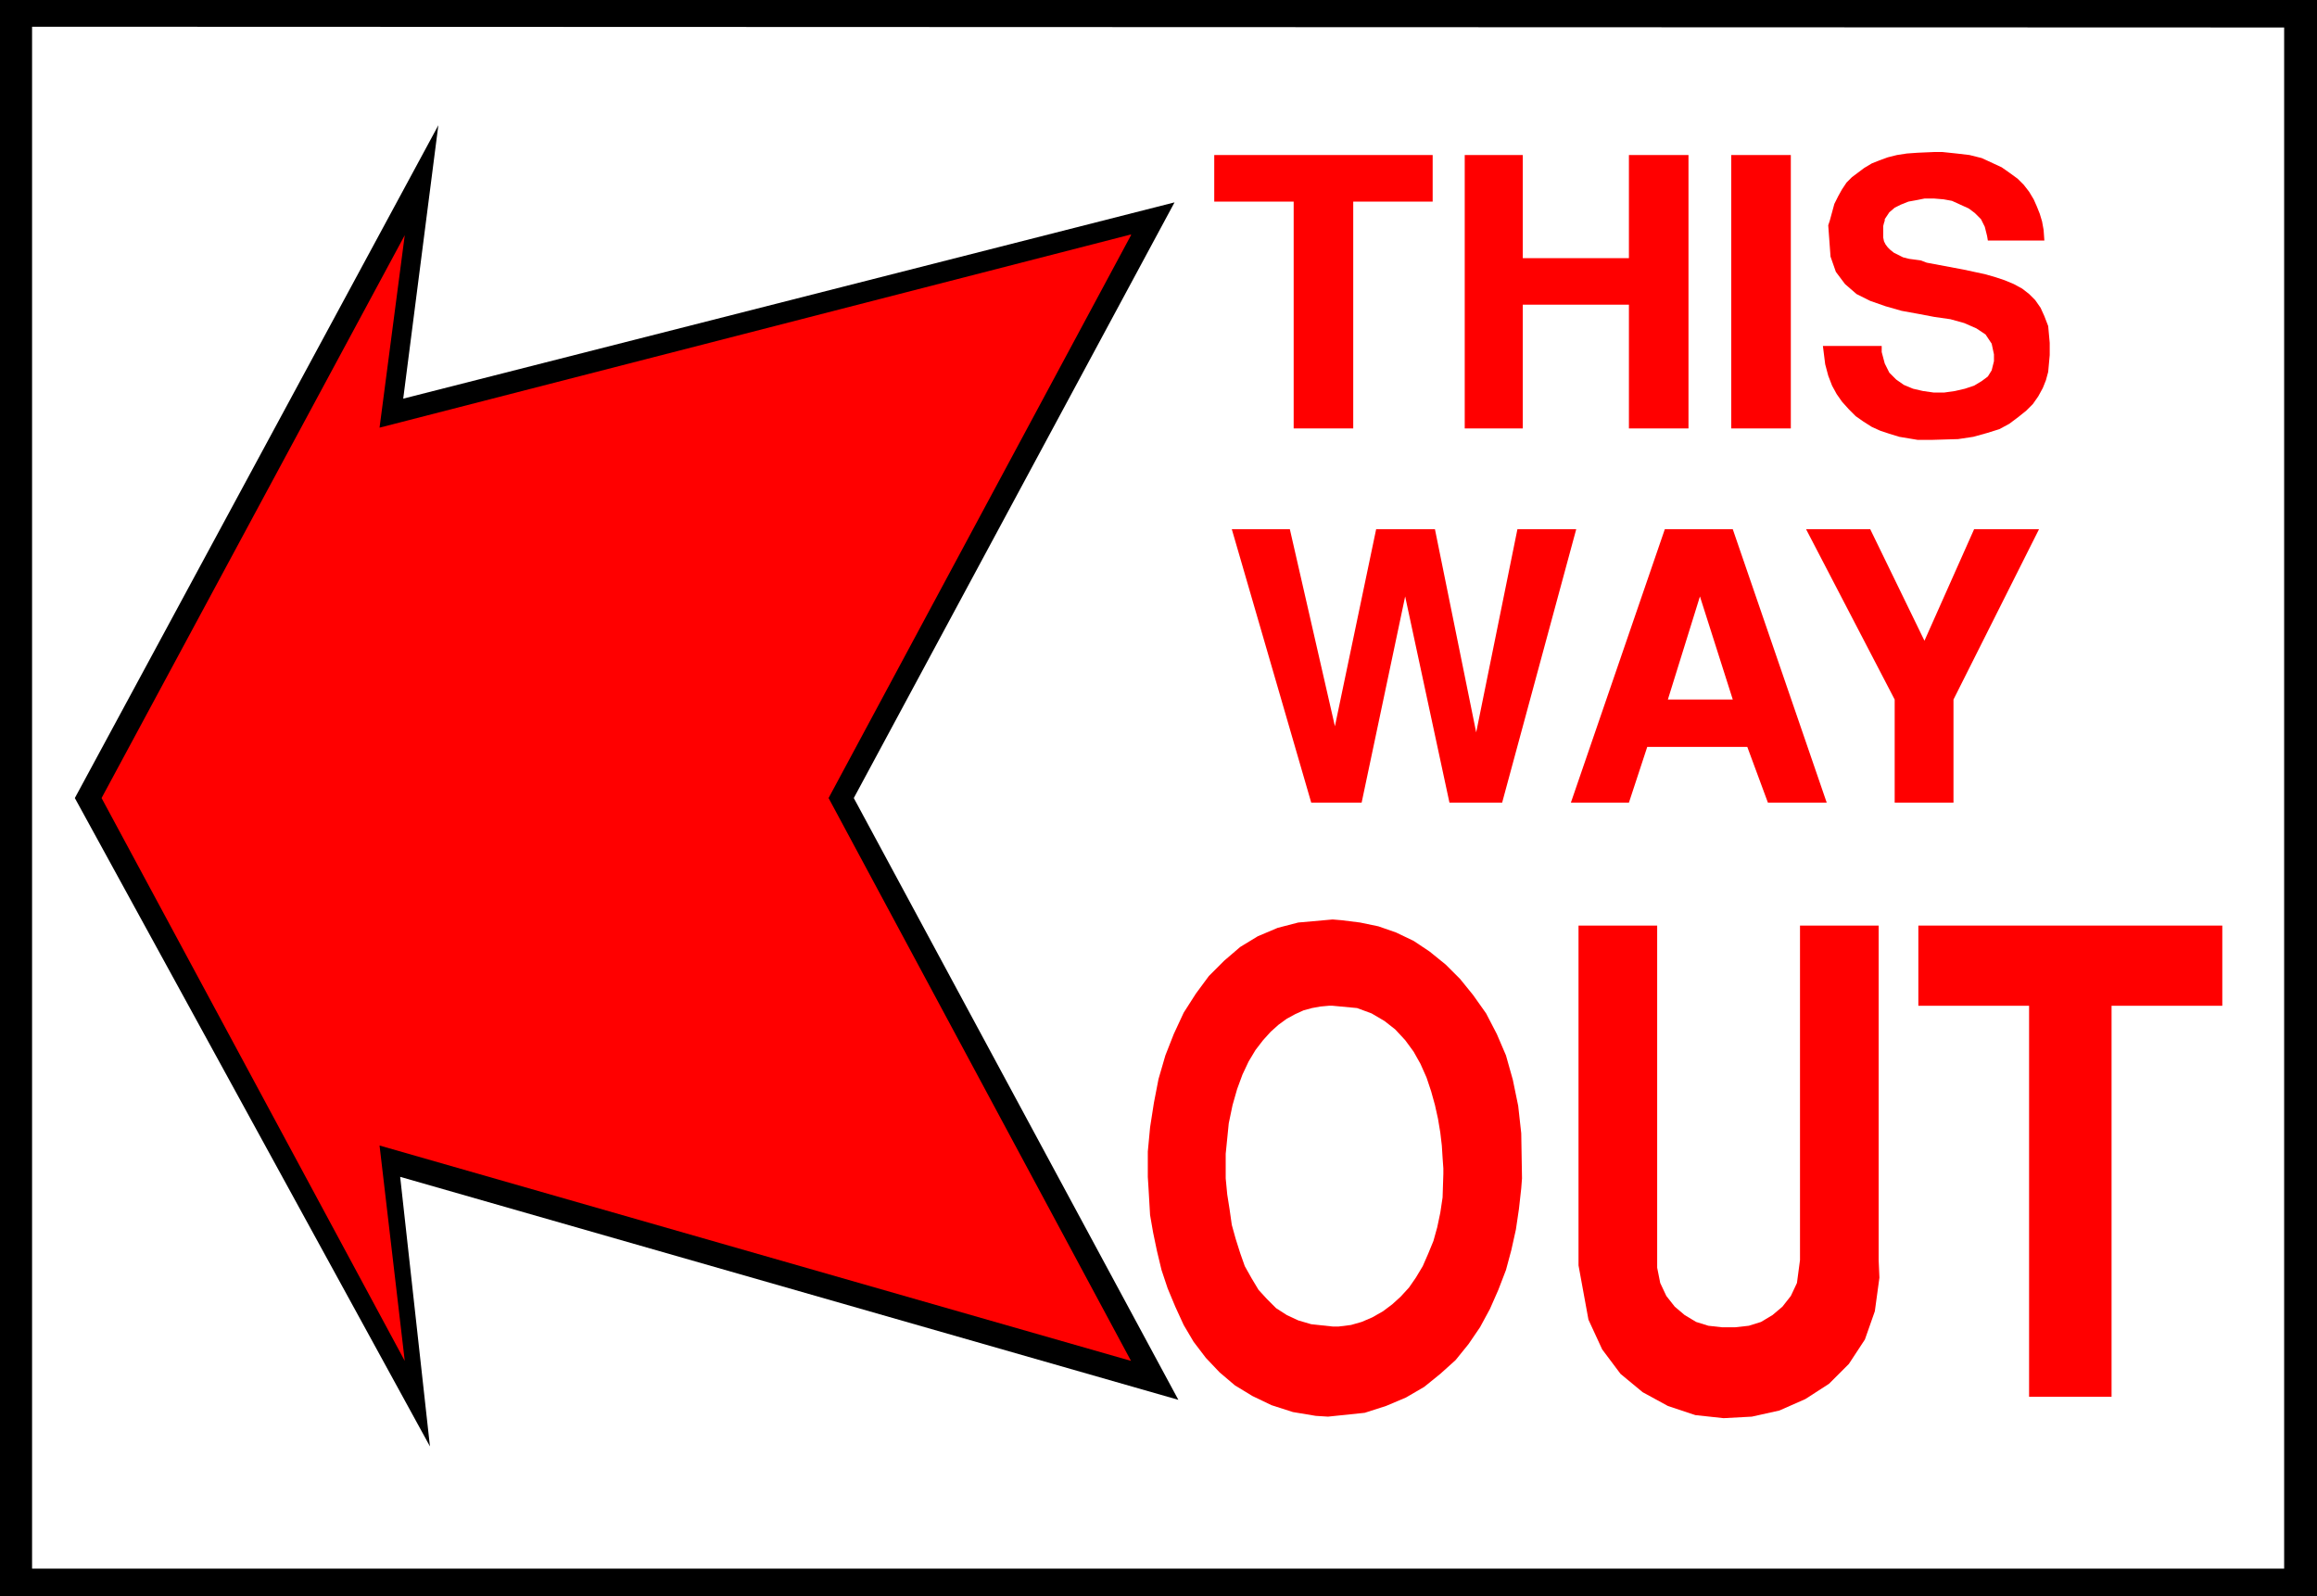
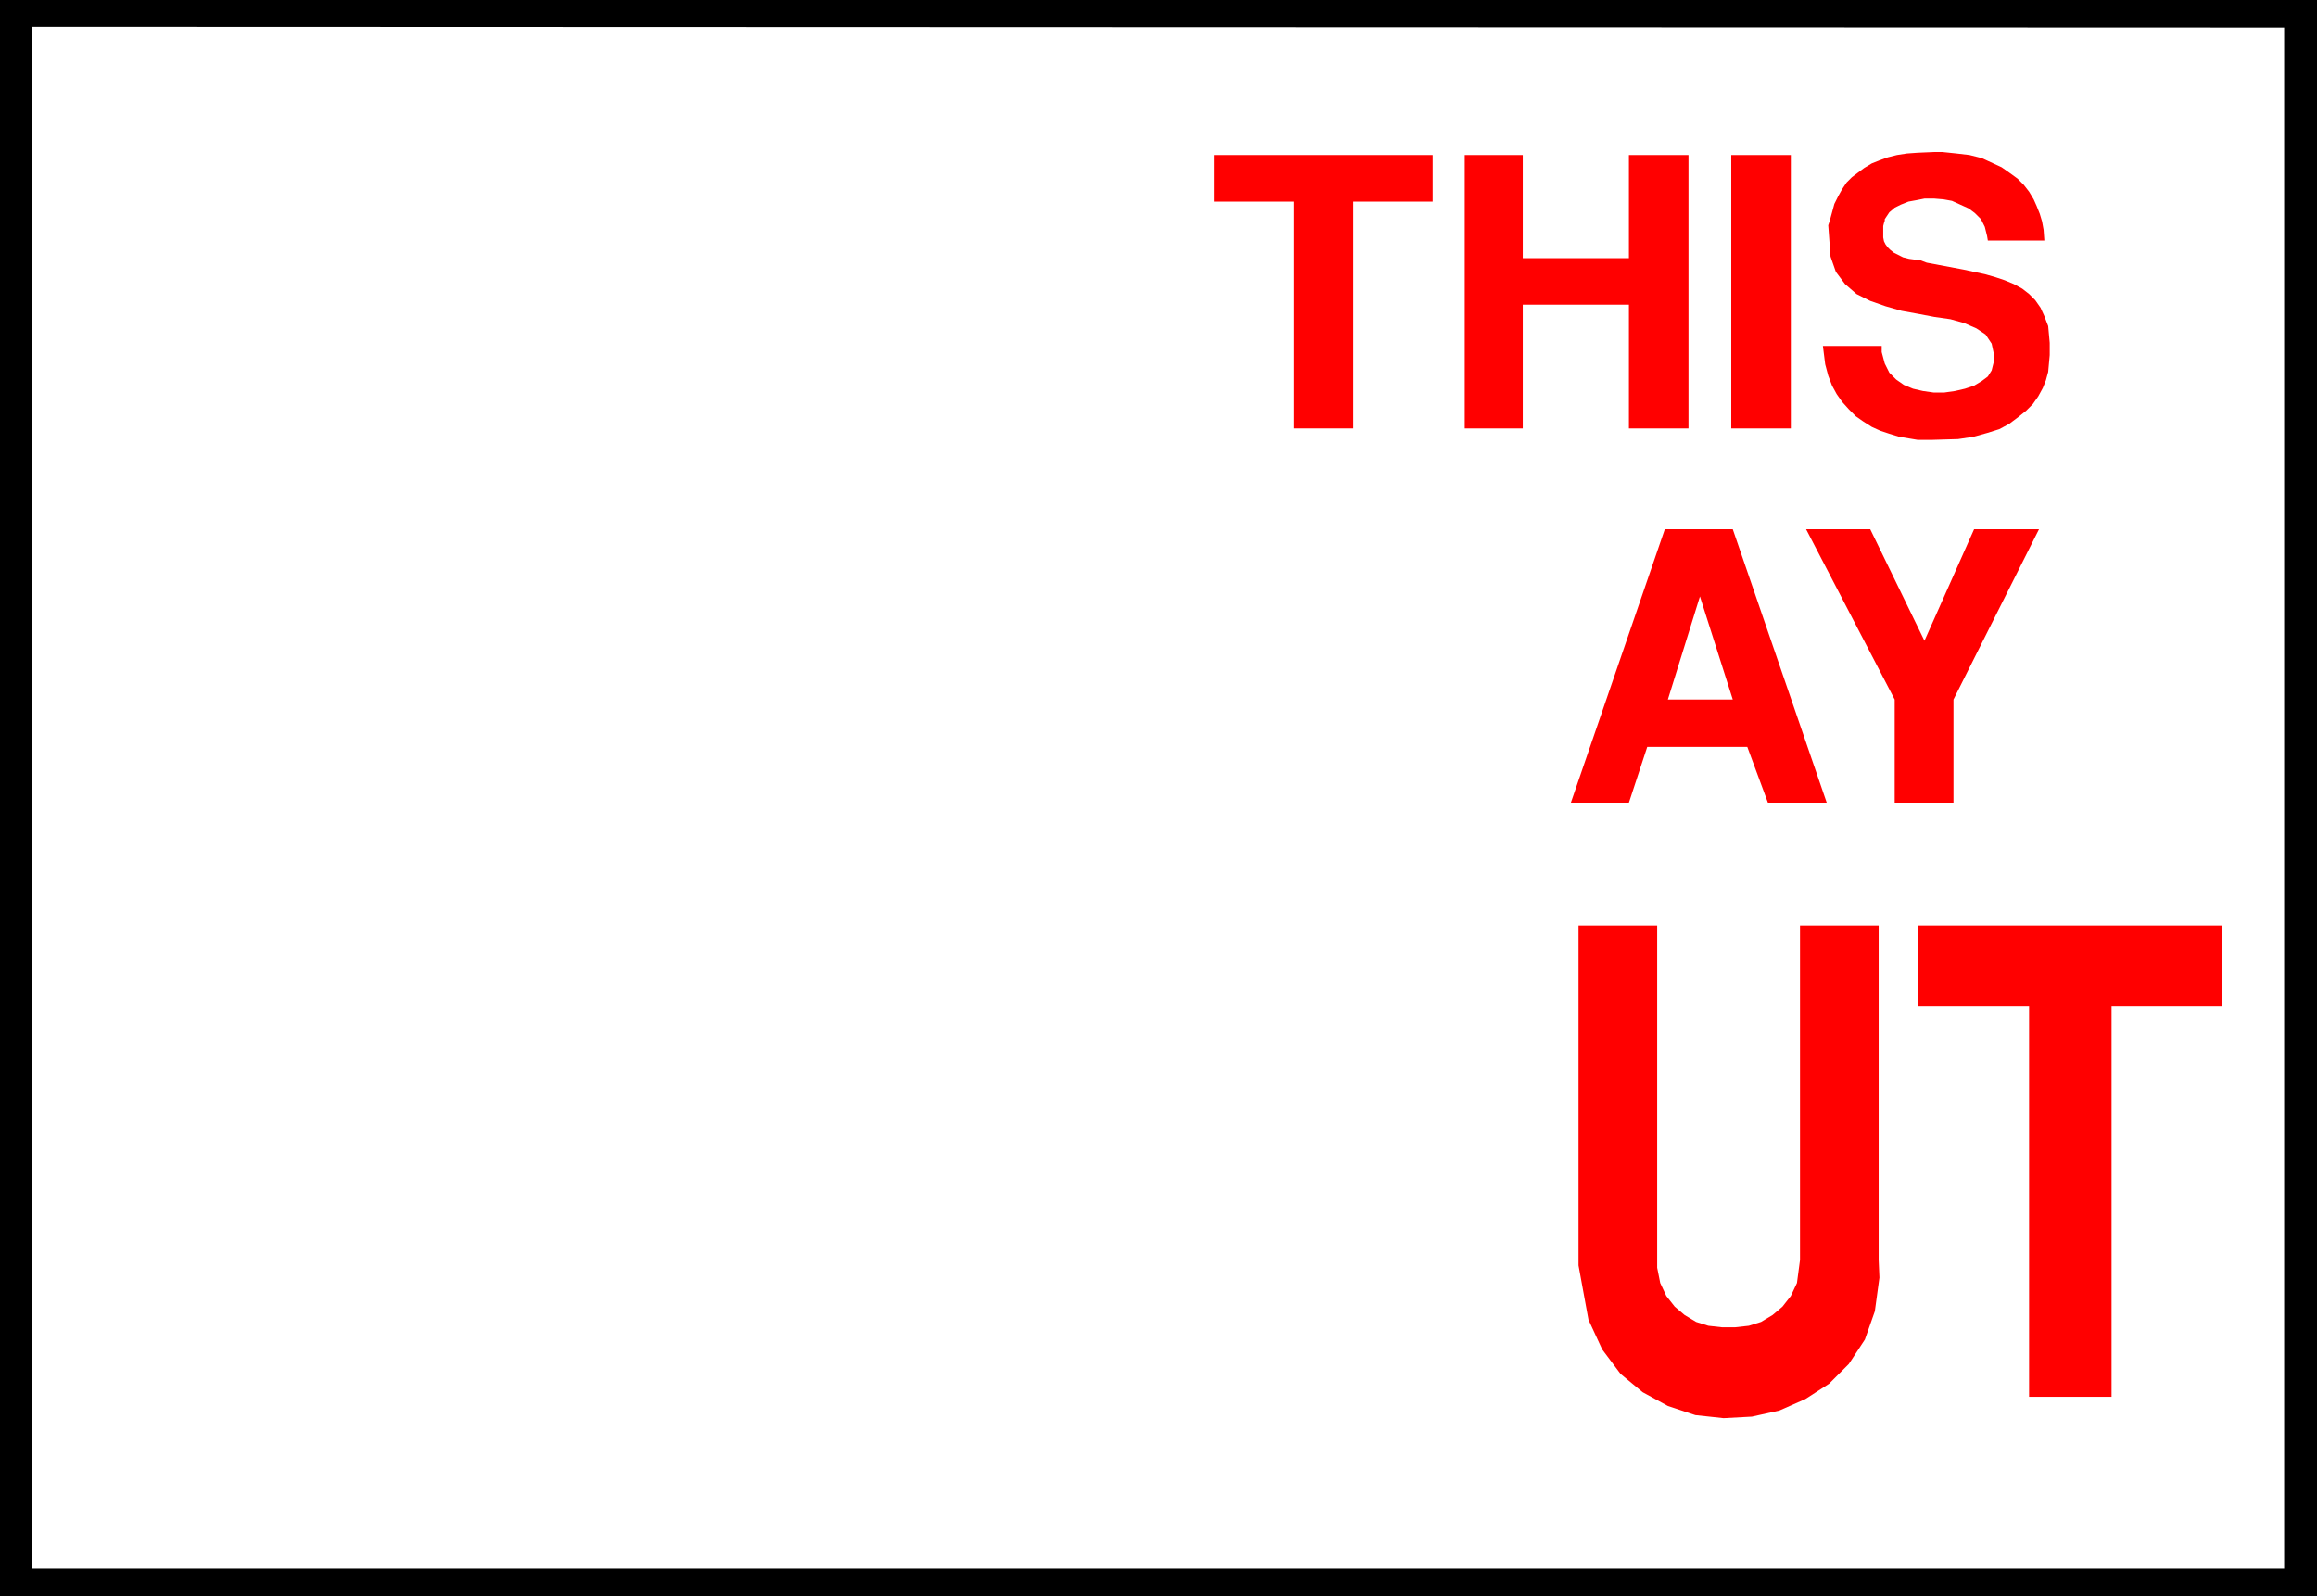
<svg xmlns="http://www.w3.org/2000/svg" xmlns:ns1="http://sodipodi.sourceforge.net/DTD/sodipodi-0.dtd" xmlns:ns2="http://www.inkscape.org/namespaces/inkscape" version="1.0" width="129.724mm" height="89.359mm" id="svg16" ns1:docname="Way Out (Left).wmf">
  <rect width="100%" height="100%" fill="#333333" stroke="none" />
  <ns1:namedview id="namedview16" pagecolor="#ffffff" bordercolor="#000000" borderopacity="0.25" ns2:showpageshadow="2" ns2:pageopacity="0.0" ns2:pagecheckerboard="0" ns2:deskcolor="#d1d1d1" ns2:document-units="mm" />
  <defs id="defs1">
    <pattern id="WMFhbasepattern" patternUnits="userSpaceOnUse" width="6" height="6" x="0" y="0" />
  </defs>
  <path style="fill:#000000;fill-opacity:1;fill-rule:evenodd;stroke:none" d="M 0,0 H 490.294 V 337.736 H 0 V 0 Z" id="path1" />
  <path style="fill:#ffffff;fill-opacity:1;fill-rule:evenodd;stroke:none" d="M 6.787,5.656 483.345,5.817 V 331.919 H 6.787 V 5.817 v 0 z" id="path2" />
  <path style="fill:#ff0000;fill-opacity:1;fill-rule:evenodd;stroke:none" d="m 400.929,169.838 v -21.815 l -18.746,-36.036 h 13.574 l 11.474,23.593 10.504,-23.593 h 13.736 l -18.099,36.036 v 21.815 z" id="path3" />
  <path style="fill:#ff0000;fill-opacity:1;fill-rule:evenodd;stroke:none" d="m 332.411,169.838 19.877,-57.851 h 14.382 l 19.877,57.851 h -12.443 l -4.363,-11.797 h -21.17 l -3.878,11.797 z" id="path4" />
-   <path style="fill:#ff0000;fill-opacity:1;fill-rule:evenodd;stroke:none" d="m 277.467,169.838 -16.806,-57.851 h 12.282 l 9.534,41.692 8.726,-41.692 h 12.443 l 8.726,42.985 8.726,-42.985 h 12.443 l -15.675,57.851 h -11.15 l -9.373,-43.631 -9.211,43.631 z" id="path5" />
  <path style="fill:#ff0000;fill-opacity:1;fill-rule:evenodd;stroke:none" d="m 385.739,73.203 h 12.443 v 1.293 l 0.646,2.424 0.97,1.939 1.454,1.454 1.616,1.131 1.939,0.808 2.101,0.485 2.262,0.323 h 2.262 l 2.262,-0.323 2.101,-0.485 1.939,-0.646 1.616,-0.97 1.293,-0.97 0.808,-1.293 0.485,-1.939 v -1.454 l -0.485,-2.262 -1.293,-1.939 -1.939,-1.293 -2.586,-1.131 -2.909,-0.808 -3.394,-0.485 -3.394,-0.646 -3.555,-0.646 -3.394,-0.97 -3.232,-1.131 -2.909,-1.454 -2.424,-2.101 -1.939,-2.586 -1.131,-3.232 -0.485,-6.625 0.323,-0.97 0.485,-1.778 0.485,-1.778 0.808,-1.616 0.808,-1.454 0.97,-1.454 1.131,-1.131 1.293,-0.97 1.293,-0.97 1.616,-0.97 1.616,-0.646 1.778,-0.646 1.939,-0.485 2.101,-0.323 2.262,-0.162 3.717,-0.162 h 1.454 l 3.07,0.323 2.747,0.323 2.586,0.646 2.101,0.97 2.101,0.97 1.616,1.131 1.778,1.293 1.293,1.293 1.131,1.454 0.97,1.616 0.646,1.454 0.646,1.616 0.485,1.616 0.323,1.778 0.162,2.262 h -11.958 l -0.162,-0.97 -0.485,-1.939 -0.808,-1.616 -1.293,-1.293 -1.293,-0.97 -1.778,-0.808 -1.778,-0.808 -1.778,-0.323 -1.939,-0.162 h -2.101 l -1.616,0.323 -1.778,0.323 -1.616,0.646 -1.293,0.646 -1.131,0.97 -0.97,1.454 v 0.323 l -0.162,0.485 -0.162,0.646 v 0.646 0.485 0.646 0.646 l 0.162,0.808 0.323,0.646 0.485,0.646 0.485,0.485 0.808,0.646 0.97,0.485 0.97,0.485 1.293,0.323 2.424,0.323 1.293,0.485 2.586,0.485 2.586,0.485 2.586,0.485 2.262,0.485 2.262,0.485 2.262,0.646 1.939,0.646 1.939,0.808 1.778,0.97 1.454,1.131 1.293,1.293 1.131,1.616 0.808,1.778 0.808,2.101 0.323,3.555 v 0.97 1.616 l -0.162,1.778 -0.162,1.778 -0.485,1.778 -0.646,1.616 -0.97,1.778 -1.131,1.616 -1.454,1.454 -1.616,1.293 -1.939,1.454 -2.101,1.131 -2.586,0.808 -2.909,0.808 -3.232,0.485 -5.494,0.162 h -0.97 -2.101 l -1.939,-0.323 -1.939,-0.323 -2.101,-0.646 -1.939,-0.646 -1.778,-0.808 -1.778,-1.131 -1.616,-1.131 -1.454,-1.454 -1.454,-1.616 -1.131,-1.616 -0.97,-1.778 -0.808,-2.101 -0.646,-2.424 z" id="path6" />
  <path style="fill:#ff0000;fill-opacity:1;fill-rule:evenodd;stroke:none" d="M 366.347,90.656 V 32.804 h 12.605 V 90.656 h -12.605 z" id="path7" />
  <path style="fill:#ff0000;fill-opacity:1;fill-rule:evenodd;stroke:none" d="M 309.948,90.656 V 32.804 h 12.282 v 21.815 h 22.462 V 32.804 H 357.297 V 90.656 H 344.692 V 64.477 H 322.23 V 90.656 h -12.282 z" id="path8" />
  <path style="fill:#ff0000;fill-opacity:1;fill-rule:evenodd;stroke:none" d="M 273.75,90.656 V 42.661 h -16.806 v -9.857 h 46.218 v 9.857 H 286.355 V 90.656 h -12.605 z" id="path9" />
  <path style="fill:#ff0000;fill-opacity:1;fill-rule:evenodd;stroke:none" d="m 429.371,295.56 v -82.737 h -23.432 v -16.968 h 64.317 v 16.968 h -23.432 v 82.737 z" id="path10" />
  <path style="fill:#ff0000;fill-opacity:1;fill-rule:evenodd;stroke:none" d="m 334.027,267.765 v -71.91 h 16.645 v 70.779 1.616 l 0.646,3.232 1.293,2.747 1.778,2.262 2.101,1.778 2.424,1.454 2.586,0.808 2.909,0.323 h 2.747 l 2.909,-0.323 2.586,-0.808 2.424,-1.454 2.101,-1.778 1.778,-2.262 1.293,-2.747 0.646,-4.848 v -70.779 h 16.645 v 70.779 l 0.162,3.717 -0.97,7.11 -2.101,5.979 -3.394,5.171 -4.202,4.202 -5.01,3.232 -5.494,2.424 -5.818,1.293 -5.979,0.323 -5.979,-0.646 -5.818,-1.939 -5.333,-2.909 -4.686,-3.878 -3.878,-5.171 -2.909,-6.302 -2.101,-11.473 z" id="path11" />
-   <path style="fill:#ff0000;fill-opacity:1;fill-rule:evenodd;stroke:none" d="m 243.046,251.605 -0.162,-2.586 v -5.333 l 0.485,-5.171 0.808,-5.171 0.97,-5.009 1.454,-5.009 1.778,-4.525 2.101,-4.525 2.586,-4.04 2.747,-3.717 3.232,-3.232 3.394,-2.909 3.717,-2.262 4.202,-1.778 4.363,-1.131 7.272,-0.646 1.939,0.162 3.878,0.485 3.878,0.808 3.717,1.293 3.717,1.778 3.394,2.262 3.394,2.747 3.07,3.07 2.747,3.394 2.747,3.878 2.262,4.363 1.939,4.525 1.454,5.171 1.131,5.494 0.646,5.817 0.162,9.534 -0.162,2.101 -0.485,4.363 -0.646,4.363 -0.97,4.363 -1.131,4.202 -1.616,4.202 -1.778,4.04 -2.101,3.878 -2.424,3.555 -2.747,3.394 -3.232,2.909 -3.394,2.747 -3.878,2.262 -4.202,1.778 -4.525,1.454 -7.757,0.808 -2.586,-0.162 -4.848,-0.808 -4.525,-1.454 -4.04,-1.939 -3.717,-2.262 -3.232,-2.747 -2.909,-3.07 -2.586,-3.394 -2.101,-3.555 -1.778,-3.878 -1.616,-3.878 -1.293,-3.878 -0.97,-4.04 -0.808,-3.878 -0.646,-3.717 z" id="path12" />
  <path style="fill:#ffffff;fill-opacity:1;fill-rule:evenodd;stroke:none" d="m 259.368,244.172 v 1.616 3.555 l 0.323,3.394 0.485,3.07 0.485,3.394 0.808,2.909 0.97,3.07 0.97,2.747 1.454,2.586 1.454,2.424 1.778,1.939 1.939,1.939 2.262,1.454 2.424,1.131 2.747,0.808 4.525,0.485 h 1.293 l 2.586,-0.323 2.262,-0.646 2.262,-0.97 2.262,-1.293 1.939,-1.454 1.778,-1.616 1.778,-1.939 1.454,-2.101 1.454,-2.424 1.131,-2.586 1.131,-2.747 0.808,-2.909 0.646,-3.07 0.485,-3.232 0.162,-5.009 v -1.131 l -0.162,-2.262 -0.162,-2.586 -0.323,-2.747 -0.485,-2.909 -0.646,-2.909 -0.808,-2.909 -0.97,-2.909 -1.293,-2.909 -1.454,-2.586 -1.778,-2.424 -2.101,-2.262 -2.262,-1.778 -2.747,-1.616 -3.07,-1.131 -5.171,-0.485 h -0.808 l -1.778,0.162 -1.778,0.323 -1.778,0.485 -1.778,0.808 -1.778,0.97 -1.778,1.293 -1.616,1.454 -1.616,1.778 -1.616,2.101 -1.454,2.424 -1.293,2.747 -1.131,3.07 -0.97,3.394 -0.808,3.878 -0.646,6.464 z" id="path13" />
  <path style="fill:#ffffff;fill-opacity:1;fill-rule:evenodd;stroke:none" d="m 359.721,126.207 -6.787,21.816 h 13.736 l -6.949,-21.816 z" id="path14" />
-   <path style="fill:#000000;fill-opacity:1;fill-rule:evenodd;stroke:none" d="M 248.541,42.823 85.325,84.353 92.758,26.502 15.837,168.868 90.981,306.063 84.678,249.02 249.349,296.206 180.669,168.868 Z" id="path15" />
-   <path style="fill:#ff0000;fill-opacity:1;fill-rule:evenodd;stroke:none" d="M 239.329,49.61 80.315,90.494 85.648,49.772 21.493,168.868 85.648,287.965 80.315,242.394 239.329,287.965 175.336,168.868 239.329,49.772 v 0 z" id="path16" />
</svg>